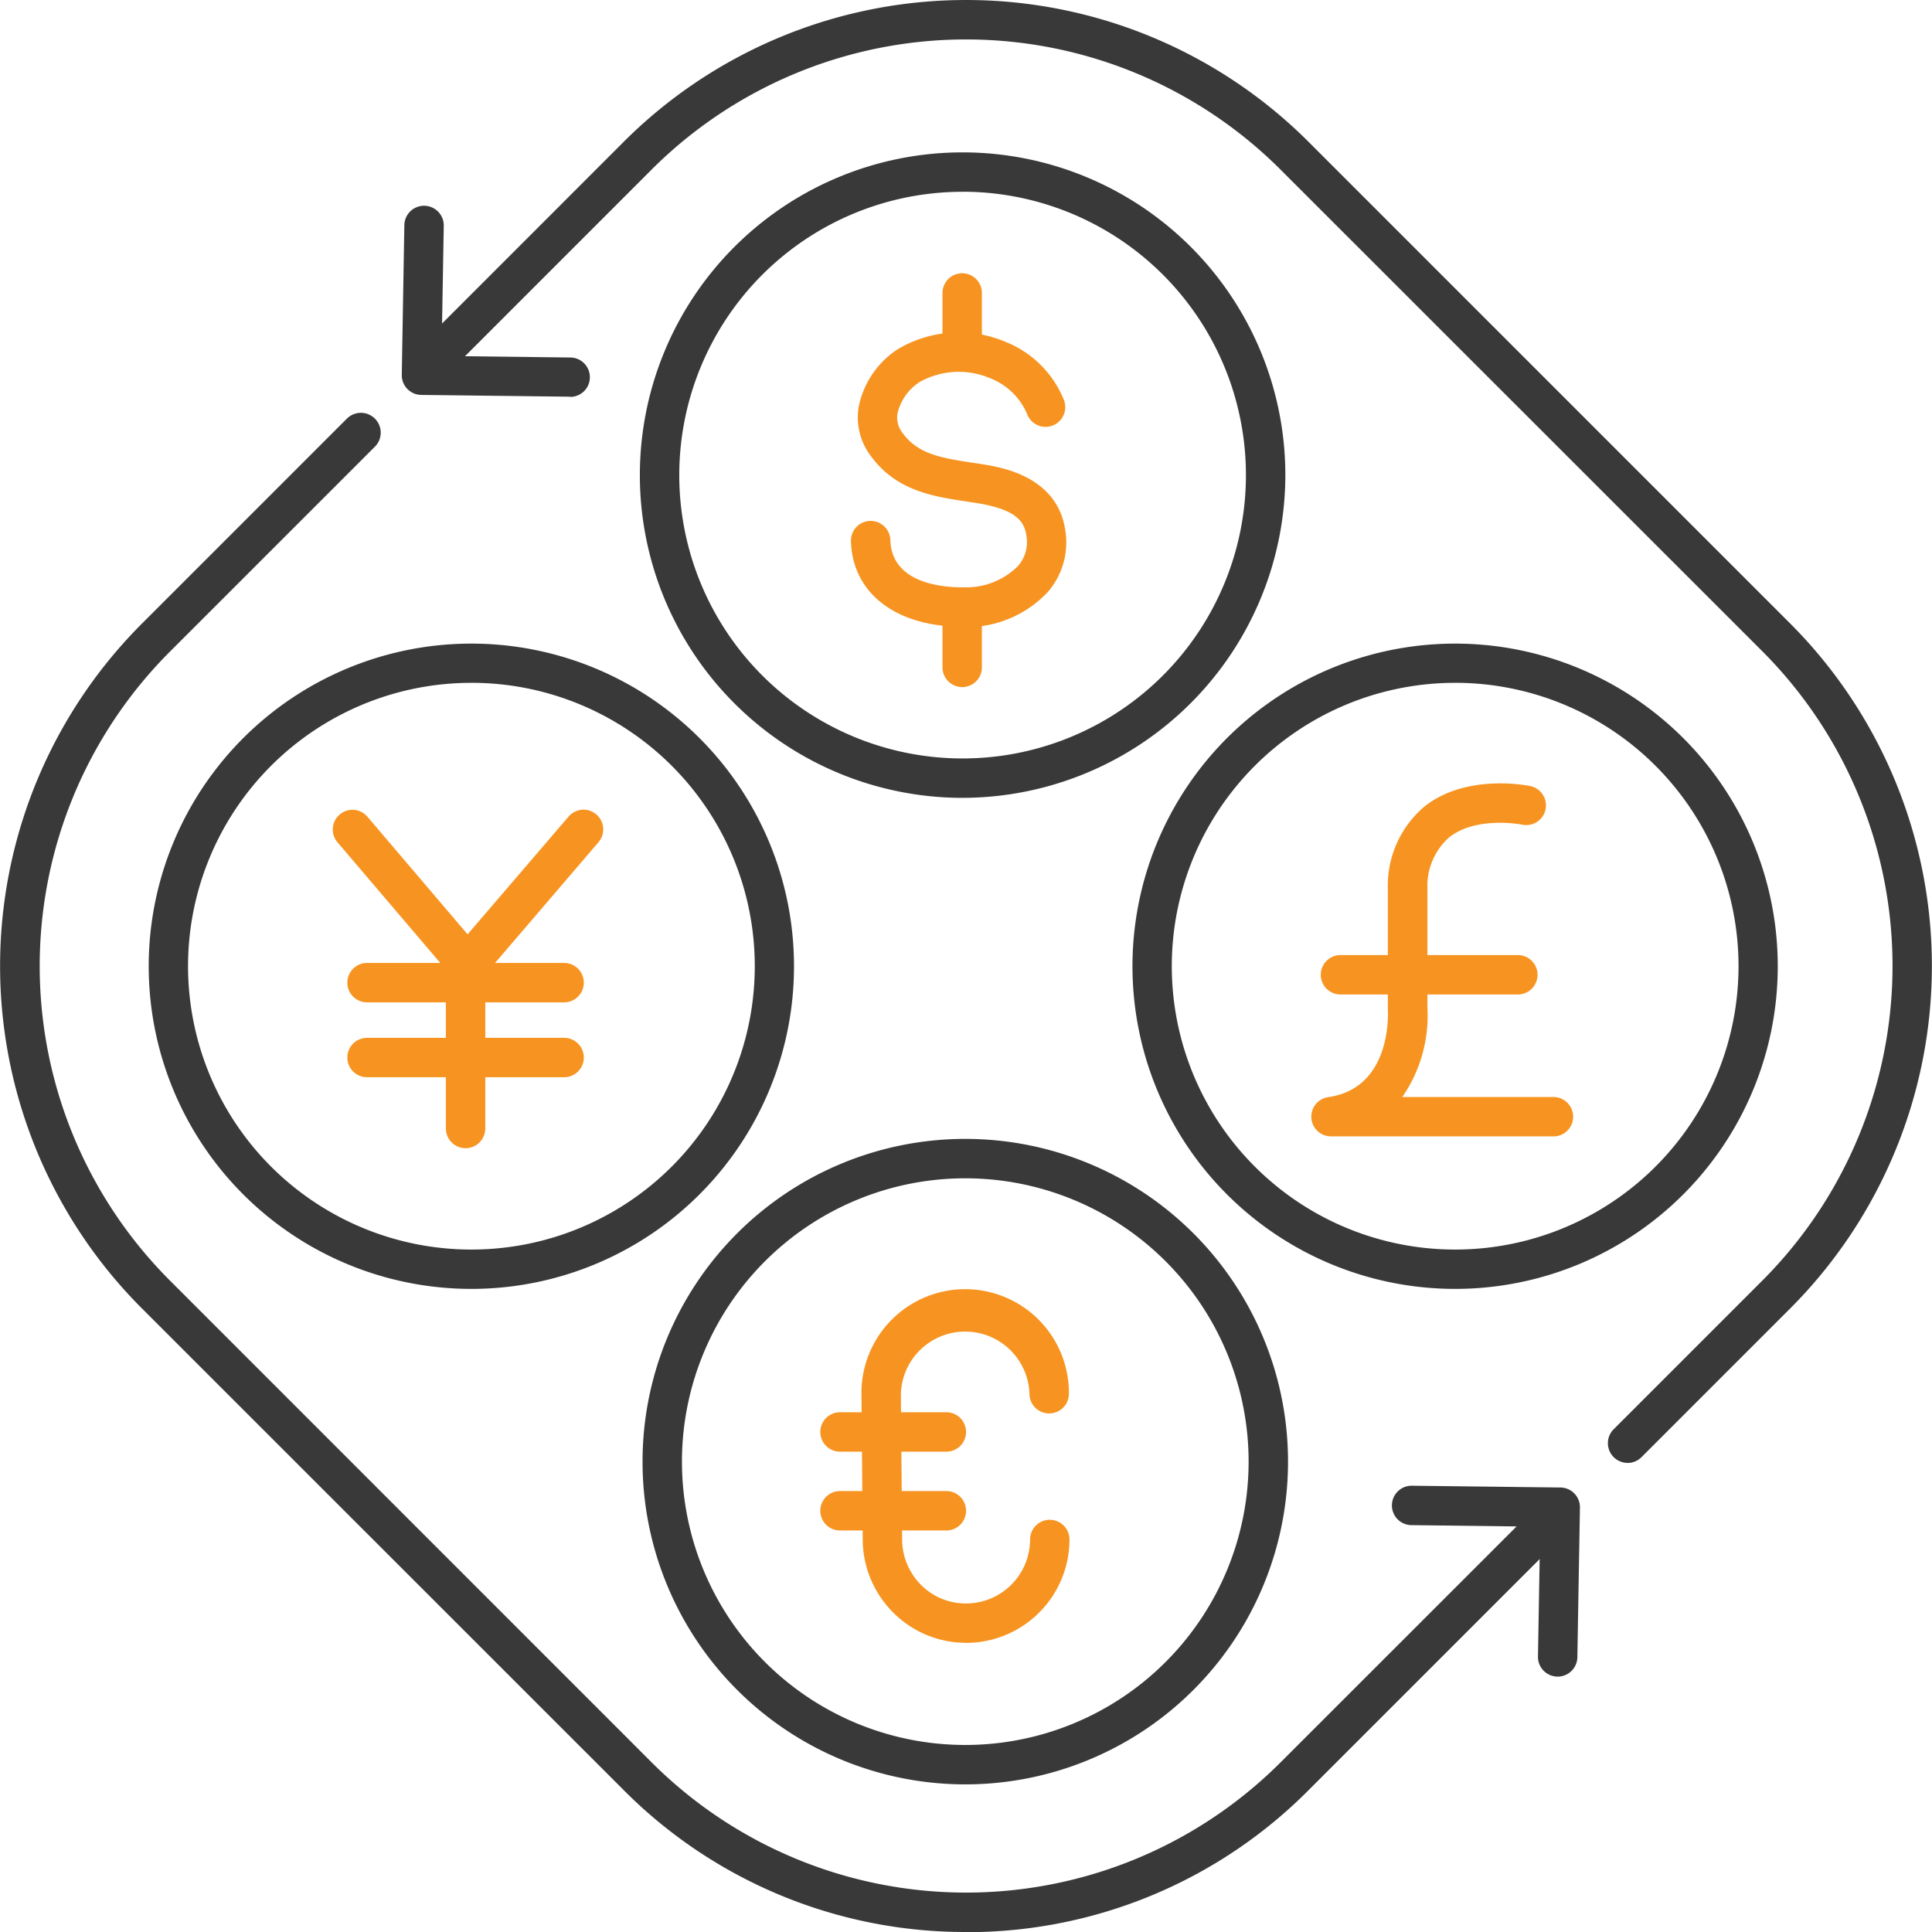
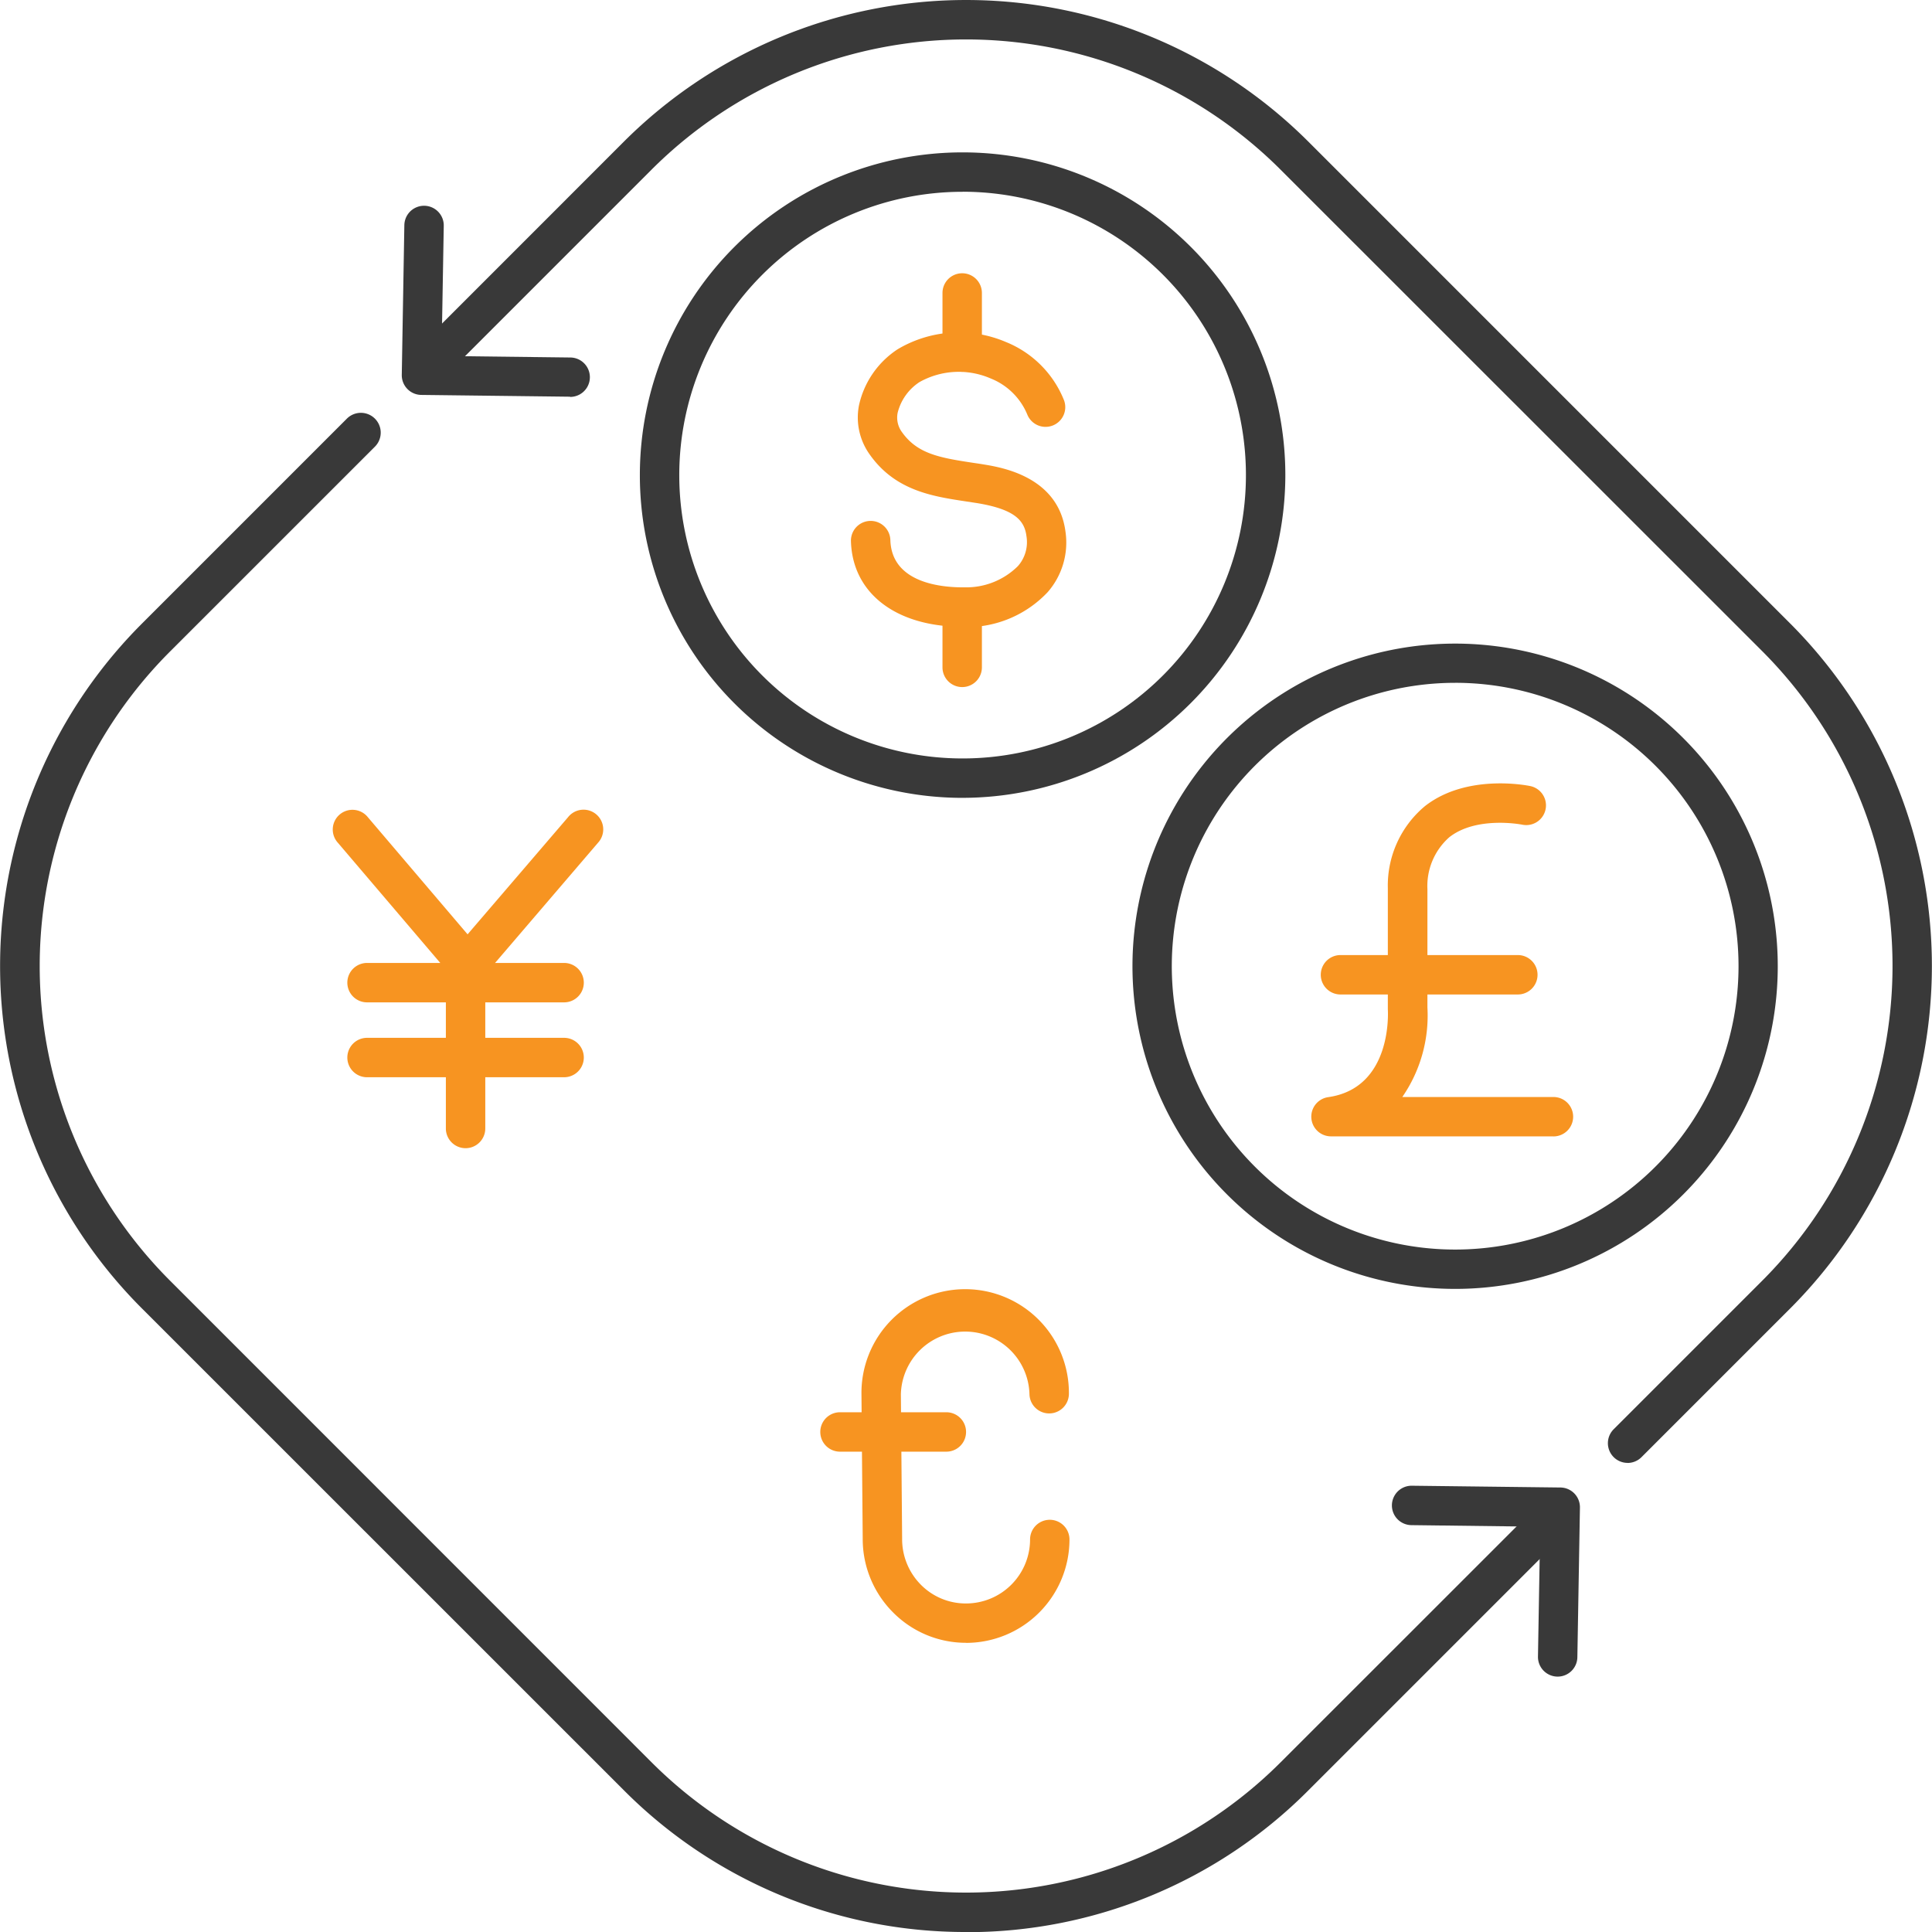
<svg xmlns="http://www.w3.org/2000/svg" width="100" height="100" viewBox="0 0 100 100">
  <defs>
    <clipPath id="clip-path">
      <rect id="Rectangle_3265" data-name="Rectangle 3265" width="100" height="100" transform="translate(351 554)" fill="#393939" stroke="#707070" stroke-width="1" />
    </clipPath>
  </defs>
  <g id="Mask_Group_3123" data-name="Mask Group 3123" transform="translate(-351 -554)" clip-path="url(#clip-path)">
    <g id="currency_3606147" transform="translate(348.783 551.824)">
      <g id="Group_12795" data-name="Group 12795">
        <path id="Path_19504" data-name="Path 19504" d="M26.621,68.889h0a16.7,16.7,0,1,1,11.811-4.9A16.7,16.7,0,0,1,26.621,68.889Zm0-31.37A14.667,14.667,0,1,0,41.284,52.184,14.667,14.667,0,0,0,26.621,37.518Z" transform="translate(50.919)" fill="#393939" />
        <path id="Path_19485" data-name="Path 19485" d="M52.018,21.419A1.02,1.02,0,0,1,51,20.4v-3.06a1.02,1.02,0,0,1,2.04,0V20.4A1.02,1.02,0,0,1,52.018,21.419Z" fill="#f79421" />
        <path id="Path_19486" data-name="Path 19486" d="M52.018,37.739A1.02,1.02,0,0,1,51,36.719v-3.06a1.02,1.02,0,0,1,2.04,0v3.06A1.02,1.02,0,0,1,52.018,37.739Z" fill="#f79421" />
        <path id="Path_19487" data-name="Path 19487" d="M52.037,43.473A16.705,16.705,0,1,1,68.746,26.766h0A16.727,16.727,0,0,1,52.037,43.472Zm0-31.37A14.665,14.665,0,1,0,66.706,26.77,14.665,14.665,0,0,0,52.037,12.1Z" fill="#393939" />
-         <path id="Path_19490" data-name="Path 19490" d="M52.179,94.535A16.705,16.705,0,1,1,68.885,77.83,16.705,16.705,0,0,1,52.179,94.535Zm0-31.37A14.665,14.665,0,1,0,66.845,77.83,14.665,14.665,0,0,0,52.179,63.165Z" fill="#393939" />
        <path id="Path_19491" data-name="Path 19491" d="M52.222,87.207a5.3,5.3,0,0,1-3.792-1.585,5.367,5.367,0,0,1-1.559-3.8l-.065-7.476a5.369,5.369,0,1,1,10.737,0,1.021,1.021,0,0,1-2.041,0,3.329,3.329,0,0,0-6.656,0l.065,7.474A3.343,3.343,0,0,0,49.88,84.2a3.264,3.264,0,0,0,2.342.971,3.315,3.315,0,0,0,3.311-3.311,1.02,1.02,0,0,1,2.04,0,5.355,5.355,0,0,1-5.351,5.351Z" fill="#f79421" />
-         <path id="Path_19494" data-name="Path 19494" d="M26.621,68.889h0a16.7,16.7,0,1,1,11.811-4.9A16.7,16.7,0,0,1,26.621,68.889Zm0-31.37A14.667,14.667,0,1,0,41.284,52.184,14.667,14.667,0,0,0,26.621,37.518Z" fill="#393939" />
        <path id="Path_19495" data-name="Path 19495" d="M26.315,61.606a1.02,1.02,0,0,1-1.02-1.02V52.018a1.02,1.02,0,0,1,2.04,0v8.568A1.02,1.02,0,0,1,26.315,61.606Z" fill="#f79421" />
        <path id="Path_19496" data-name="Path 19496" d="M31.415,54.058h-10.2a1.02,1.02,0,0,1,0-2.04h10.2a1.02,1.02,0,1,1,0,2.04Z" fill="#f79421" />
        <path id="Path_19497" data-name="Path 19497" d="M31.415,57.934h-10.2a1.02,1.02,0,0,1,0-2.04h10.2a1.02,1.02,0,1,1,0,2.04Z" fill="#f79421" />
        <path id="Path_19498" data-name="Path 19498" d="M26.417,53.124h0a1.02,1.02,0,0,1-.775-.359L19.708,45.8a1.02,1.02,0,1,1,1.552-1.322l5.159,6.059,5.2-6.063A1.02,1.02,0,1,1,33.167,45.8L27.2,52.767A1.02,1.02,0,0,1,26.417,53.124Z" fill="#f79421" />
        <path id="Path_19499" data-name="Path 19499" d="M82.617,60.994H71.112a1.02,1.02,0,0,1-.145-2.03c3.311-.473,3.095-4.384,3.084-4.549V48.142A5.352,5.352,0,0,1,75.973,43.9c2.168-1.7,5.316-1.065,5.447-1.038a1.02,1.02,0,0,1-.408,2c-.047-.01-2.374-.459-3.782.651A3.369,3.369,0,0,0,76.1,48.2v6.12a7.42,7.42,0,0,1-1.3,4.637h7.823a1.02,1.02,0,0,1,0,2.04Z" fill="#f79421" />
        <path id="Path_19500" data-name="Path 19500" d="M82.832,88.957h-.01a1.02,1.02,0,0,1-1-1.036l.116-6.722-6.662-.082a1.02,1.02,0,1,1,.012-2.04H75.3l7.686.092a1.02,1.02,0,0,1,1.008,1.036l-.133,7.752a1.02,1.02,0,0,1-1.028,1Z" fill="#393939" />
        <path id="Path_19501" data-name="Path 19501" d="M31.719,22.709h-.012l-7.686-.092a1.02,1.02,0,0,1-1.008-1.036l.133-7.752a1.02,1.02,0,0,1,2.04.035L25.069,20.6l6.66.08a1.02,1.02,0,1,1,0,2.04Z" fill="#393939" />
        <path id="Path_19502" data-name="Path 19502" d="M86.463,77.895a1.02,1.02,0,0,1-.722-1.742l7.7-7.7a23.051,23.051,0,0,0,0-32.561L68.5,10.959a23.029,23.029,0,0,0-32.561,0L24.963,21.937A1.02,1.02,0,1,1,23.52,20.5L34.5,9.516a25.067,25.067,0,0,1,35.446,0L94.881,34.452a25.091,25.091,0,0,1,0,35.446l-7.7,7.7a1.02,1.02,0,0,1-.72.3Z" fill="#393939" />
        <path id="Path_19503" data-name="Path 19503" d="M52.222,102.176A24.908,24.908,0,0,1,34.5,94.832L9.563,69.9a25.063,25.063,0,0,1,0-35.446L20.171,23.845a1.026,1.026,0,1,1,1.452,1.45L11.016,35.9a23.023,23.023,0,0,0,0,32.561L35.942,93.392a23.023,23.023,0,0,0,32.561,0L81.9,80a1.02,1.02,0,0,1,1.442,1.442l-13.4,13.4a24.908,24.908,0,0,1-17.723,7.342Z" fill="#393939" />
        <path id="Path_19484" data-name="Path 19484" d="M52.039,34.618c-3.435,0-5.7-1.728-5.777-4.429a1.02,1.02,0,0,1,2.04-.061c.067,2.256,2.713,2.462,3.847,2.448a3.784,3.784,0,0,0,2.756-1.1,1.871,1.871,0,0,0,.441-1.548c-.1-.794-.579-1.387-2.56-1.712l-.577-.088c-1.712-.259-3.649-.551-4.971-2.421a3.288,3.288,0,0,1-.563-2.538,4.657,4.657,0,0,1,2-2.913,6.2,6.2,0,0,1,5.61-.377,5.418,5.418,0,0,1,3,3,1.02,1.02,0,1,1-1.9.743,3.411,3.411,0,0,0-1.879-1.852,4.153,4.153,0,0,0-3.692.18,2.664,2.664,0,0,0-1.134,1.589,1.265,1.265,0,0,0,.22,1c.781,1.1,1.881,1.32,3.611,1.581.2.031.408.059.6.092.961.157,3.876.634,4.253,3.468a3.9,3.9,0,0,1-.922,3.148,5.764,5.764,0,0,1-4.27,1.807Z" fill="#f79421" />
        <path id="Path_19492" data-name="Path 19492" d="M80.781,53.65H71.6a1.02,1.02,0,0,1,0-2.04h9.18a1.02,1.02,0,1,1,0,2.04Z" fill="#f79421" />
        <path id="Path_19488" data-name="Path 19488" d="M51.2,77.314H45.695a1.02,1.02,0,0,1,0-2.04H51.2a1.02,1.02,0,0,1,0,2.04Z" fill="#f79421" />
-         <path id="Path_19489" data-name="Path 19489" d="M51.2,81.393H45.695a1.02,1.02,0,0,1,0-2.04H51.2a1.02,1.02,0,0,1,0,2.04Z" fill="#f79421" />
      </g>
    </g>
  </g>
</svg>